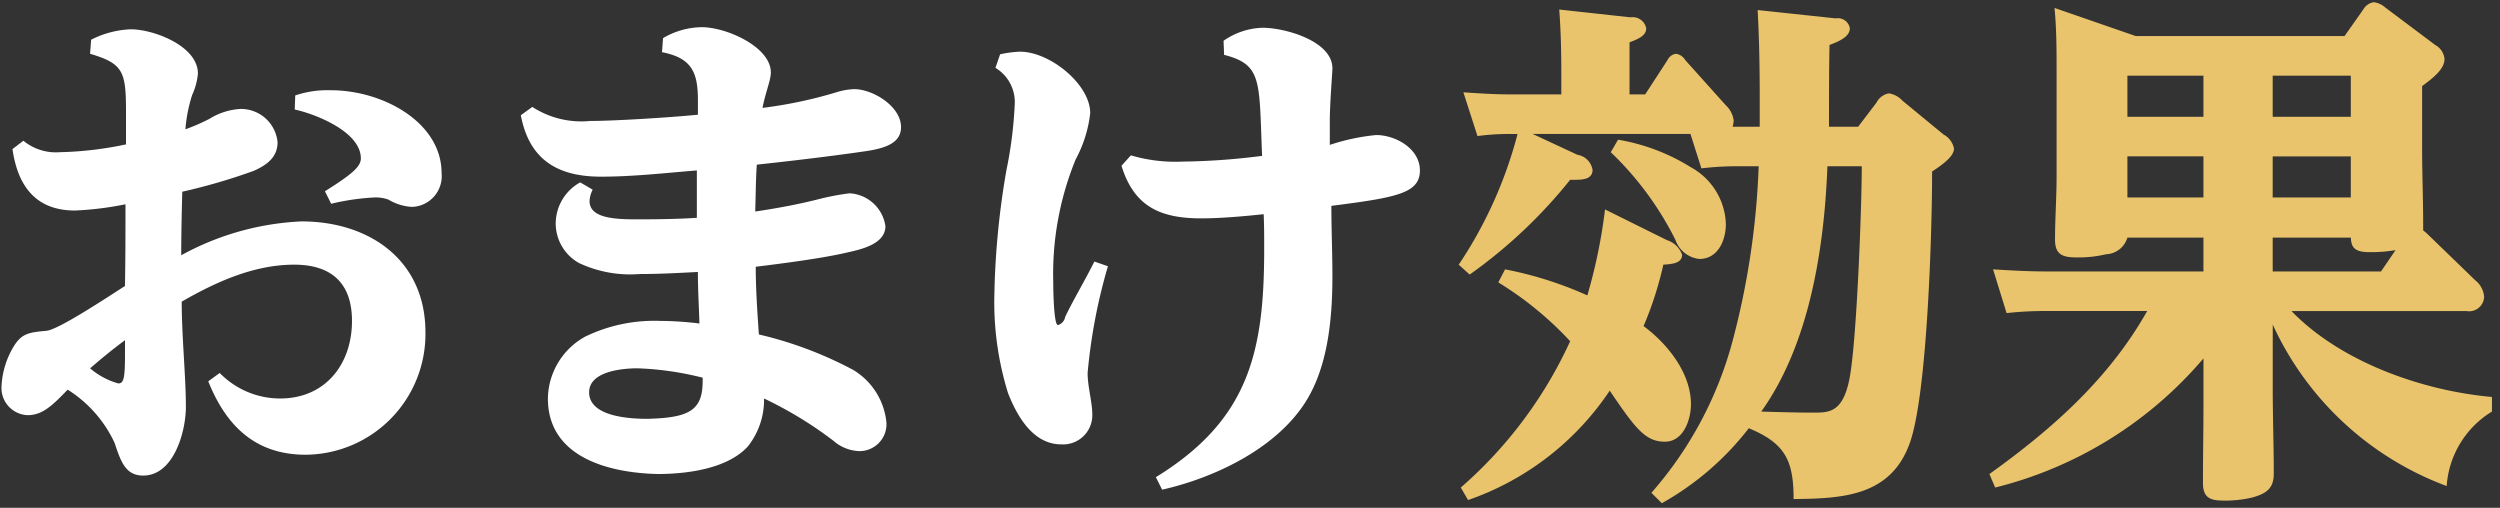
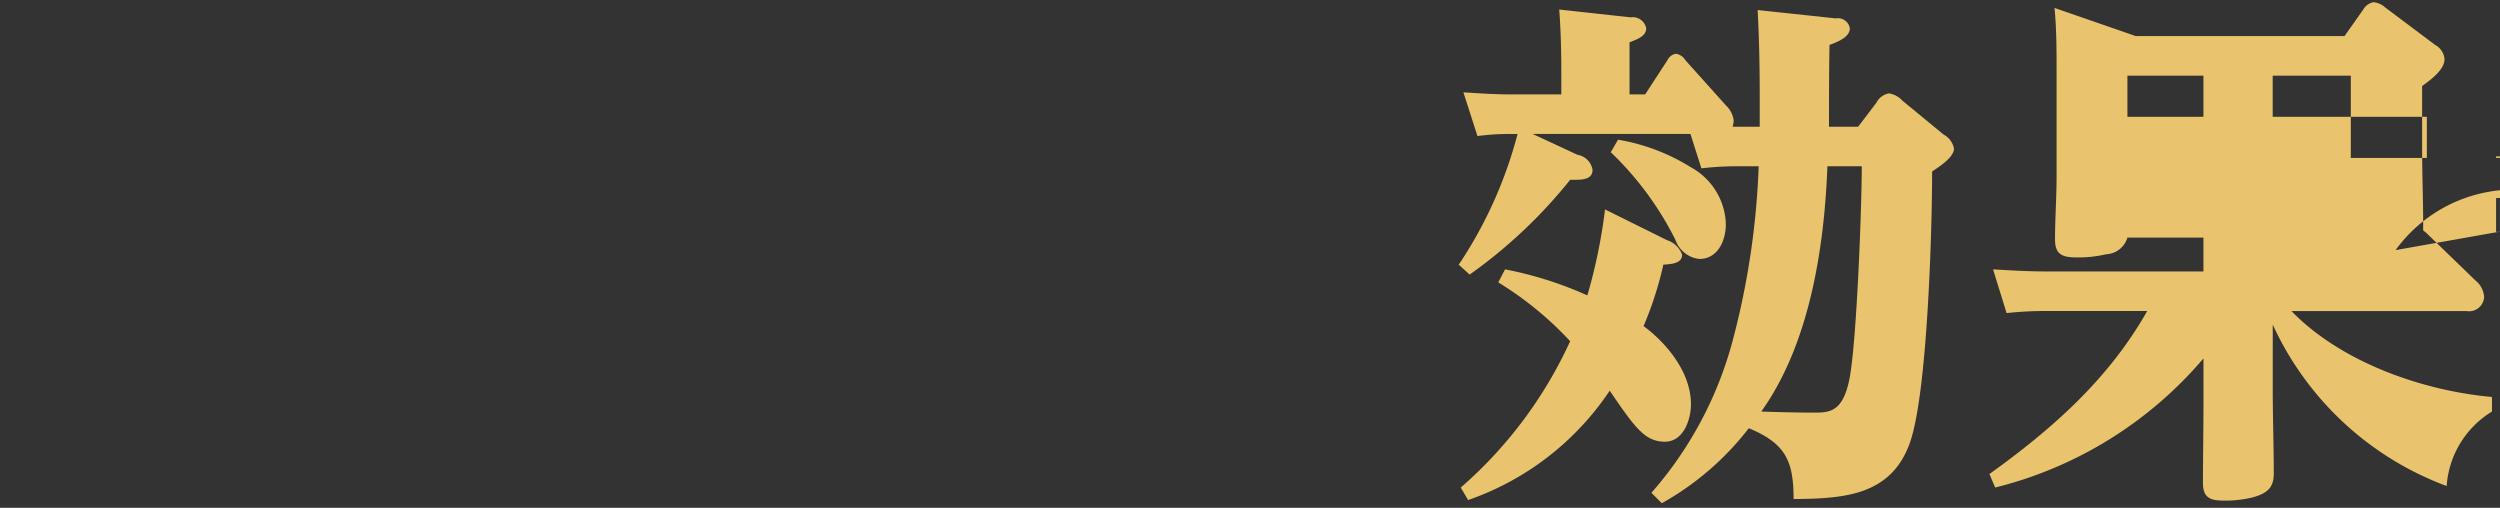
<svg xmlns="http://www.w3.org/2000/svg" width="192" height="39" viewBox="0 0 192 39">
  <rect x="0" y="0" width="192" height="39" fill="#333333" stroke="none" />
  <defs>
    <style>
      .cls-1 {
        fill: #fff;
      }

      .cls-1, .cls-2 {
        fill-rule: evenodd;
      }

      .cls-2 {
        fill: #e9c46d;
      }
    </style>
  </defs>
-   <path id="おまけ効果" class="cls-1" d="M9.677,11.089a27.107,27.107,0,0,1-5.079.6,3.926,3.926,0,0,1-2.8-.88l-0.84.64c0.4,2.8,1.76,4.719,4.8,4.719a24.487,24.487,0,0,0,3.879-.48c0,2.08,0,4.2-.04,6.279-1.08.68-5.079,3.359-6.039,3.439-1.32.12-1.88,0.2-2.48,1.16a6.477,6.477,0,0,0-.96,3.079,2.089,2.089,0,0,0,2,2.24c1.16,0,1.92-.76,3.079-1.96a9.6,9.6,0,0,1,3.6,4.079c0.48,1.44.84,2.52,2.2,2.52,2.36,0,3.279-3.4,3.279-5.279,0-2.32-.32-5.4-0.32-8.079,2.64-1.52,5.559-2.84,8.638-2.84,2.84,0,4.439,1.4,4.439,4.319,0,3.319-2.04,5.959-5.519,5.959a6.471,6.471,0,0,1-4.639-1.96l-0.88.64c1.36,3.4,3.6,5.639,7.479,5.639a9.269,9.269,0,0,0,9.2-9.4c0-5.559-4.319-8.519-9.518-8.519a21.125,21.125,0,0,0-9.238,2.6c0-1.64.04-3.279,0.08-4.879a45.91,45.91,0,0,0,5.479-1.6c1-.44,1.84-1.04,1.84-2.2A2.82,2.82,0,0,0,18.4,8.37a5.072,5.072,0,0,0-2.32.76,15.039,15.039,0,0,1-1.84.8,11.44,11.44,0,0,1,.52-2.64,5.015,5.015,0,0,0,.44-1.64c0-2.12-3.4-3.4-5.159-3.4A7.307,7.307,0,0,0,7,3.05L6.917,4.13c2.56,0.76,2.76,1.36,2.76,4.479v2.48ZM22.635,8.41c1.64,0.36,5.079,1.72,5.079,3.759,0,0.64-.72,1.24-2.76,2.52l0.48,0.96a18.107,18.107,0,0,1,3.239-.48,2.912,2.912,0,0,1,1.16.16,3.93,3.93,0,0,0,1.8.56,2.36,2.36,0,0,0,2.28-2.6c0-3.879-4.479-6.359-8.518-6.359a7.736,7.736,0,0,0-2.72.4ZM9.6,26.127v1.16c0,1.84-.12,2.16-0.52,2.16a5.694,5.694,0,0,1-2.16-1.16C7.8,27.526,8.677,26.806,9.6,26.127Zm49.082,4.479A29.992,29.992,0,0,1,64,33.845a3.183,3.183,0,0,0,1.96.8,2.07,2.07,0,0,0,2.12-2.16,5.3,5.3,0,0,0-2.56-4.079,29.692,29.692,0,0,0-7.239-2.72c-0.12-1.76-.24-3.479-0.24-5.2,1.96-.24,5.079-0.64,6.959-1.08,1.08-.24,3-0.64,3-2.04a2.944,2.944,0,0,0-2.76-2.52,19.307,19.307,0,0,0-2.48.48c-1.6.4-3.16,0.68-4.759,0.92,0.04-1.2.04-2.4,0.12-3.6,2.6-.28,5.639-0.64,8.119-1,1.44-.2,2.96-0.52,2.96-1.88,0-1.6-2.16-2.92-3.6-2.92a5.1,5.1,0,0,0-1.36.24,34.136,34.136,0,0,1-5.679,1.2c0.24-1.24.64-2.12,0.64-2.72,0-1.96-3.4-3.479-5.319-3.479a6.019,6.019,0,0,0-2.96.84l-0.08,1.08C53.08,4.45,53.6,5.49,53.6,7.69v1.12c-2,.2-6.359.48-8.279,0.48a6.9,6.9,0,0,1-4.439-1.08L40,8.849c0.64,3.4,2.8,4.719,6.159,4.719,2.44,0,4.919-.28,7.359-0.48v3.639c-1.16.08-2.68,0.12-4.639,0.12-1.76,0-3.6-.12-3.6-1.4a2.049,2.049,0,0,1,.24-0.88l-0.96-.56a3.621,3.621,0,0,0-1.88,3.12,3.483,3.483,0,0,0,1.8,3.079,9.238,9.238,0,0,0,4.639.84c1.48,0,3-.08,4.479-0.16,0,1.32.08,2.64,0.12,3.959a25.852,25.852,0,0,0-3.039-.2,12.165,12.165,0,0,0-5.719,1.2,5.509,5.509,0,0,0-2.88,4.759c0,4.559,4.759,5.719,8.439,5.8,2.24,0,5.359-.4,6.919-2.12A5.764,5.764,0,0,0,58.679,30.606Zm-8.958,1.56c-1.36,0-4.479-.16-4.479-2.04,0-1.6,2.52-1.84,3.719-1.84a23.557,23.557,0,0,1,5,.72v0.28C53.96,31.526,52.92,32.086,49.721,32.166Zm52.405-21.036v-1.8c0-1.44.2-3.719,0.2-4.079,0-2.12-3.679-3.119-5.359-3.119a5.493,5.493,0,0,0-3,1l0.04,1.08c2.959,0.76,2.679,2,2.919,7.759a51.833,51.833,0,0,1-6.119.44,12.089,12.089,0,0,1-3.959-.48l-0.72.8c0.96,3.12,2.96,4.039,6.119,4.039,1.52,0,3.279-.16,4.8-0.32,0.04,0.88.04,1.76,0.04,2.68,0,7.879-1.16,13.118-8.319,17.517l0.48,0.96c4.079-.92,8.838-3.2,11.078-6.839,1.68-2.72,2-6.4,2-9.558,0-1.8-.08-3.6-0.08-5.4,5-.64,6.8-0.96,6.8-2.72,0-1.68-1.88-2.719-3.36-2.719A16.183,16.183,0,0,0,102.126,11.129ZM76.45,5.21a3.074,3.074,0,0,1,1.48,2.84,32.181,32.181,0,0,1-.64,5.039,61.836,61.836,0,0,0-.92,9.439,23.512,23.512,0,0,0,1.04,7.639c0.68,1.76,1.92,3.959,4.079,3.959a2.244,2.244,0,0,0,2.4-2.32c0-.88-0.36-2.12-0.36-3.159a42.31,42.31,0,0,1,1.56-8.2l-1.04-.36c-0.72,1.44-1.56,2.84-2.24,4.239a0.793,0.793,0,0,1-.56.64c-0.32,0-.36-2.68-0.36-3.319a23.221,23.221,0,0,1,1.72-9.4,9.8,9.8,0,0,0,1.12-3.559c0-2.2-3.079-4.719-5.4-4.719a8.736,8.736,0,0,0-1.52.2Z" />
-   <path id="おまけ効果_のコピー" data-name="おまけ効果 のコピー" class="cls-2" d="M135.067,12.769a60.591,60.591,0,0,1-2,13.4,29.025,29.025,0,0,1-6.238,11.678l0.8,0.8a22.02,22.02,0,0,0,6.679-5.759c2.8,1.16,3.44,2.48,3.44,5.439,3.759-.04,7.518-0.2,8.958-4.4,1.32-3.879,1.68-16.2,1.68-20.756,0.92-.6,1.68-1.2,1.68-1.76a1.559,1.559,0,0,0-.8-1.08l-3.16-2.6a1.784,1.784,0,0,0-1.04-.56,1.347,1.347,0,0,0-.959.72l-1.4,1.84h-2.24c0-2.08,0-4.2.04-6.279,0.76-.28,1.56-0.64,1.56-1.28a0.929,0.929,0,0,0-1.08-.76l-6-.64c0.12,2.24.16,4.439,0.16,6.639v2.32h-2.08a2.007,2.007,0,0,0,.08-0.48,1.926,1.926,0,0,0-.6-1.16l-3.12-3.479a0.987,0.987,0,0,0-.72-0.48,0.856,0.856,0,0,0-.64.48l-1.719,2.64h-1.2v-4c0.72-.28,1.28-0.52,1.28-1.08a1.053,1.053,0,0,0-1.2-.84l-5.479-.6c0.12,1.6.16,3.2,0.16,4.8V7.25h-3.92c-1.2,0-2.4-.08-3.6-0.16l1.08,3.359a18.512,18.512,0,0,1,2.6-.16h0.48a32.949,32.949,0,0,1-4.519,10.038l0.84,0.76a38.038,38.038,0,0,0,7.719-7.279h0.36c0.6,0,1.359-.04,1.359-0.76a1.4,1.4,0,0,0-1.16-1.16l-3.439-1.6h12.118l0.84,2.64a24.027,24.027,0,0,1,2.959-.16h1.44Zm-10.8-2.04-0.56.96a24.369,24.369,0,0,1,4.959,6.719,2.2,2.2,0,0,0,1.84,1.48c1.44,0,2.04-1.44,2.04-2.679a5.16,5.16,0,0,0-2.68-4.359A15.338,15.338,0,0,0,124.269,10.729Zm16.077,2.04h2.64c0,3.2-.4,13.718-0.96,16.4-0.52,2.52-1.56,2.52-2.76,2.52-1.319,0-2.639-.04-4-0.08C138.986,26.407,140.106,19.008,140.346,12.769Zm-18.437,9.918a28.354,28.354,0,0,0-6.319-2l-0.519,1a26.016,26.016,0,0,1,5.519,4.519,33.2,33.2,0,0,1-8.4,11.238l0.56,0.96a21.552,21.552,0,0,0,10.878-8.4c1.96,2.879,2.72,3.919,4.239,3.919,1.44,0,2-1.72,2-2.879,0-2.4-1.8-4.639-3.639-6a27.066,27.066,0,0,0,1.519-4.719c0.6-.04,1.44-0.08,1.44-0.76a1.8,1.8,0,0,0-1.16-1.12l-4.759-2.36A41.1,41.1,0,0,1,121.909,22.687Zm64.192-5v-0.52c0-1.92-.08-3.839-0.08-5.759V6.61c0.88-.64,1.72-1.32,1.72-2.08a1.379,1.379,0,0,0-.72-1.08l-3.839-2.88a1.6,1.6,0,0,0-.88-0.4,1.12,1.12,0,0,0-.8.56l-1.44,2.04H164.025l-6.239-2.16c0.16,1.6.16,3.279,0.16,4.919v8.039c0,1.6-.12,3.2-0.12,4.839,0,1.12.56,1.36,1.6,1.36a8.96,8.96,0,0,0,2.319-.24,1.781,1.781,0,0,0,1.64-1.28h5.839v2.6H157.106c-1.36,0-2.679-.08-4.039-0.16l1.04,3.359a26.694,26.694,0,0,1,3.119-.16h7.679c-2.96,5.239-7.319,9.079-12.118,12.518l0.44,1.04a30.724,30.724,0,0,0,16-9.918v3.479c0,2.04-.04,4.039-0.04,6.079,0,1.04.44,1.36,1.52,1.36a8.845,8.845,0,0,0,2.28-.24c1.159-.32,1.639-0.76,1.639-1.84,0-2.2-.08-4.359-0.08-6.519V24.927a23.794,23.794,0,0,0,13.358,12.4,7.279,7.279,0,0,1,3.479-5.719v-1.12c-5.359-.48-11.6-2.68-15.4-6.6h13.438a1.155,1.155,0,0,0,1.36-1.08,1.778,1.778,0,0,0-.68-1.28l-3.72-3.6C186.3,17.848,186.181,17.768,186.1,17.688ZM163.385,5.81h5.839V8.969h-5.839V5.81Zm17.157,3.159h-6V5.81h6V8.969Zm-17.157,3.039h5.839v3.159h-5.839V12.009Zm17.157,3.159h-6V12.009h6v3.159Zm3.44,4.039-1.12,1.64h-8.319v-2.6h6c0.04,0.72.24,1.12,1.44,1.12A11.24,11.24,0,0,0,183.982,19.208Z" />
+   <path id="おまけ効果_のコピー" data-name="おまけ効果 のコピー" class="cls-2" d="M135.067,12.769a60.591,60.591,0,0,1-2,13.4,29.025,29.025,0,0,1-6.238,11.678l0.8,0.8a22.02,22.02,0,0,0,6.679-5.759c2.8,1.16,3.44,2.48,3.44,5.439,3.759-.04,7.518-0.2,8.958-4.4,1.32-3.879,1.68-16.2,1.68-20.756,0.92-.6,1.68-1.2,1.68-1.76a1.559,1.559,0,0,0-.8-1.08l-3.16-2.6a1.784,1.784,0,0,0-1.04-.56,1.347,1.347,0,0,0-.959.72l-1.4,1.84h-2.24c0-2.08,0-4.2.04-6.279,0.76-.28,1.56-0.64,1.56-1.28a0.929,0.929,0,0,0-1.08-.76l-6-.64c0.12,2.24.16,4.439,0.16,6.639v2.32h-2.08a2.007,2.007,0,0,0,.08-0.48,1.926,1.926,0,0,0-.6-1.16l-3.12-3.479a0.987,0.987,0,0,0-.72-0.48,0.856,0.856,0,0,0-.64.48l-1.719,2.64h-1.2v-4c0.72-.28,1.28-0.52,1.28-1.08a1.053,1.053,0,0,0-1.2-.84l-5.479-.6c0.12,1.6.16,3.2,0.16,4.8V7.25h-3.92c-1.2,0-2.4-.08-3.6-0.16l1.08,3.359a18.512,18.512,0,0,1,2.6-.16h0.48a32.949,32.949,0,0,1-4.519,10.038l0.84,0.76a38.038,38.038,0,0,0,7.719-7.279h0.36c0.6,0,1.359-.04,1.359-0.76a1.4,1.4,0,0,0-1.16-1.16l-3.439-1.6h12.118l0.84,2.64a24.027,24.027,0,0,1,2.959-.16h1.44Zm-10.8-2.04-0.56.96a24.369,24.369,0,0,1,4.959,6.719,2.2,2.2,0,0,0,1.84,1.48c1.44,0,2.04-1.44,2.04-2.679a5.16,5.16,0,0,0-2.68-4.359A15.338,15.338,0,0,0,124.269,10.729Zm16.077,2.04h2.64c0,3.2-.4,13.718-0.96,16.4-0.52,2.52-1.56,2.52-2.76,2.52-1.319,0-2.639-.04-4-0.08C138.986,26.407,140.106,19.008,140.346,12.769Zm-18.437,9.918a28.354,28.354,0,0,0-6.319-2l-0.519,1a26.016,26.016,0,0,1,5.519,4.519,33.2,33.2,0,0,1-8.4,11.238l0.56,0.96a21.552,21.552,0,0,0,10.878-8.4c1.96,2.879,2.72,3.919,4.239,3.919,1.44,0,2-1.72,2-2.879,0-2.4-1.8-4.639-3.639-6a27.066,27.066,0,0,0,1.519-4.719c0.6-.04,1.44-0.08,1.44-0.76a1.8,1.8,0,0,0-1.16-1.12l-4.759-2.36A41.1,41.1,0,0,1,121.909,22.687Zm64.192-5v-0.52c0-1.92-.08-3.839-0.08-5.759V6.61c0.88-.64,1.72-1.32,1.72-2.08a1.379,1.379,0,0,0-.72-1.08l-3.839-2.88a1.6,1.6,0,0,0-.88-0.4,1.12,1.12,0,0,0-.8.56l-1.44,2.04H164.025l-6.239-2.16c0.16,1.6.16,3.279,0.16,4.919v8.039c0,1.6-.12,3.2-0.12,4.839,0,1.12.56,1.36,1.6,1.36a8.96,8.96,0,0,0,2.319-.24,1.781,1.781,0,0,0,1.64-1.28h5.839v2.6H157.106c-1.36,0-2.679-.08-4.039-0.16l1.04,3.359a26.694,26.694,0,0,1,3.119-.16h7.679c-2.96,5.239-7.319,9.079-12.118,12.518l0.44,1.04a30.724,30.724,0,0,0,16-9.918v3.479c0,2.04-.04,4.039-0.04,6.079,0,1.04.44,1.36,1.52,1.36a8.845,8.845,0,0,0,2.28-.24c1.159-.32,1.639-0.76,1.639-1.84,0-2.2-.08-4.359-0.08-6.519V24.927a23.794,23.794,0,0,0,13.358,12.4,7.279,7.279,0,0,1,3.479-5.719v-1.12c-5.359-.48-11.6-2.68-15.4-6.6h13.438a1.155,1.155,0,0,0,1.36-1.08,1.778,1.778,0,0,0-.68-1.28l-3.72-3.6C186.3,17.848,186.181,17.768,186.1,17.688ZM163.385,5.81h5.839V8.969h-5.839V5.81Zm17.157,3.159h-6V5.81h6V8.969Zh5.839v3.159h-5.839V12.009Zm17.157,3.159h-6V12.009h6v3.159Zm3.44,4.039-1.12,1.64h-8.319v-2.6h6c0.04,0.72.24,1.12,1.44,1.12A11.24,11.24,0,0,0,183.982,19.208Z" />
</svg>